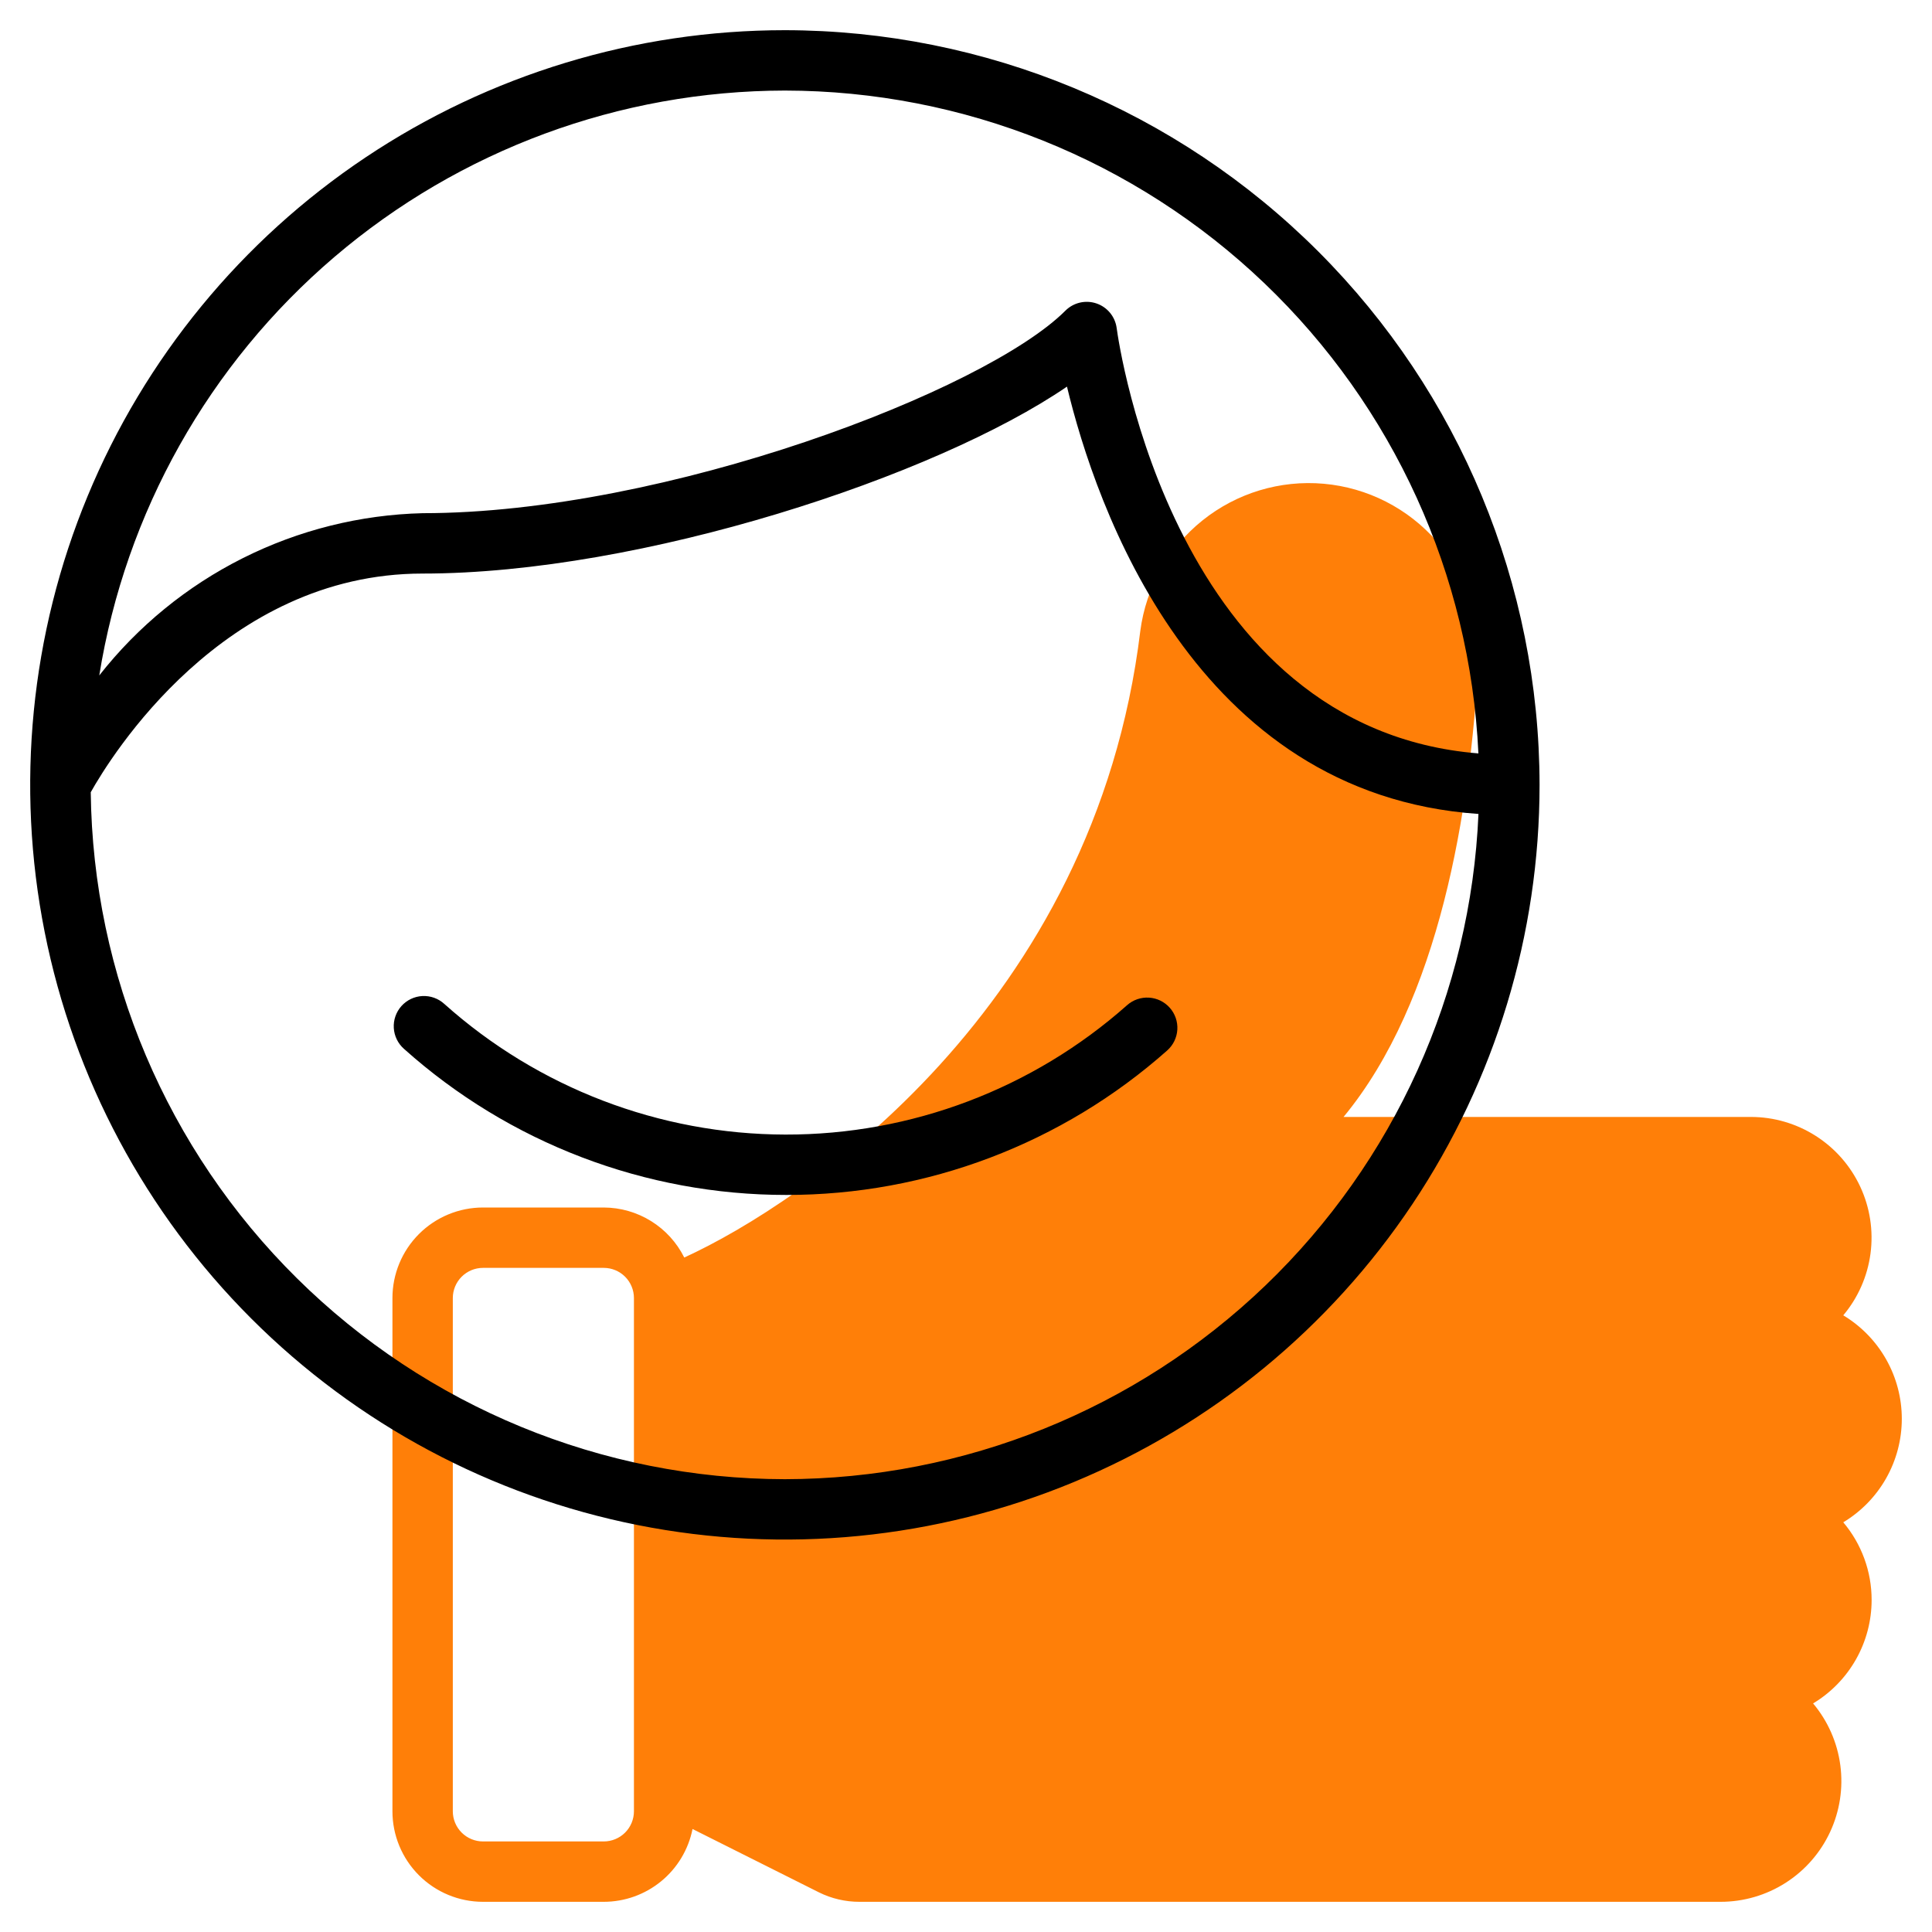
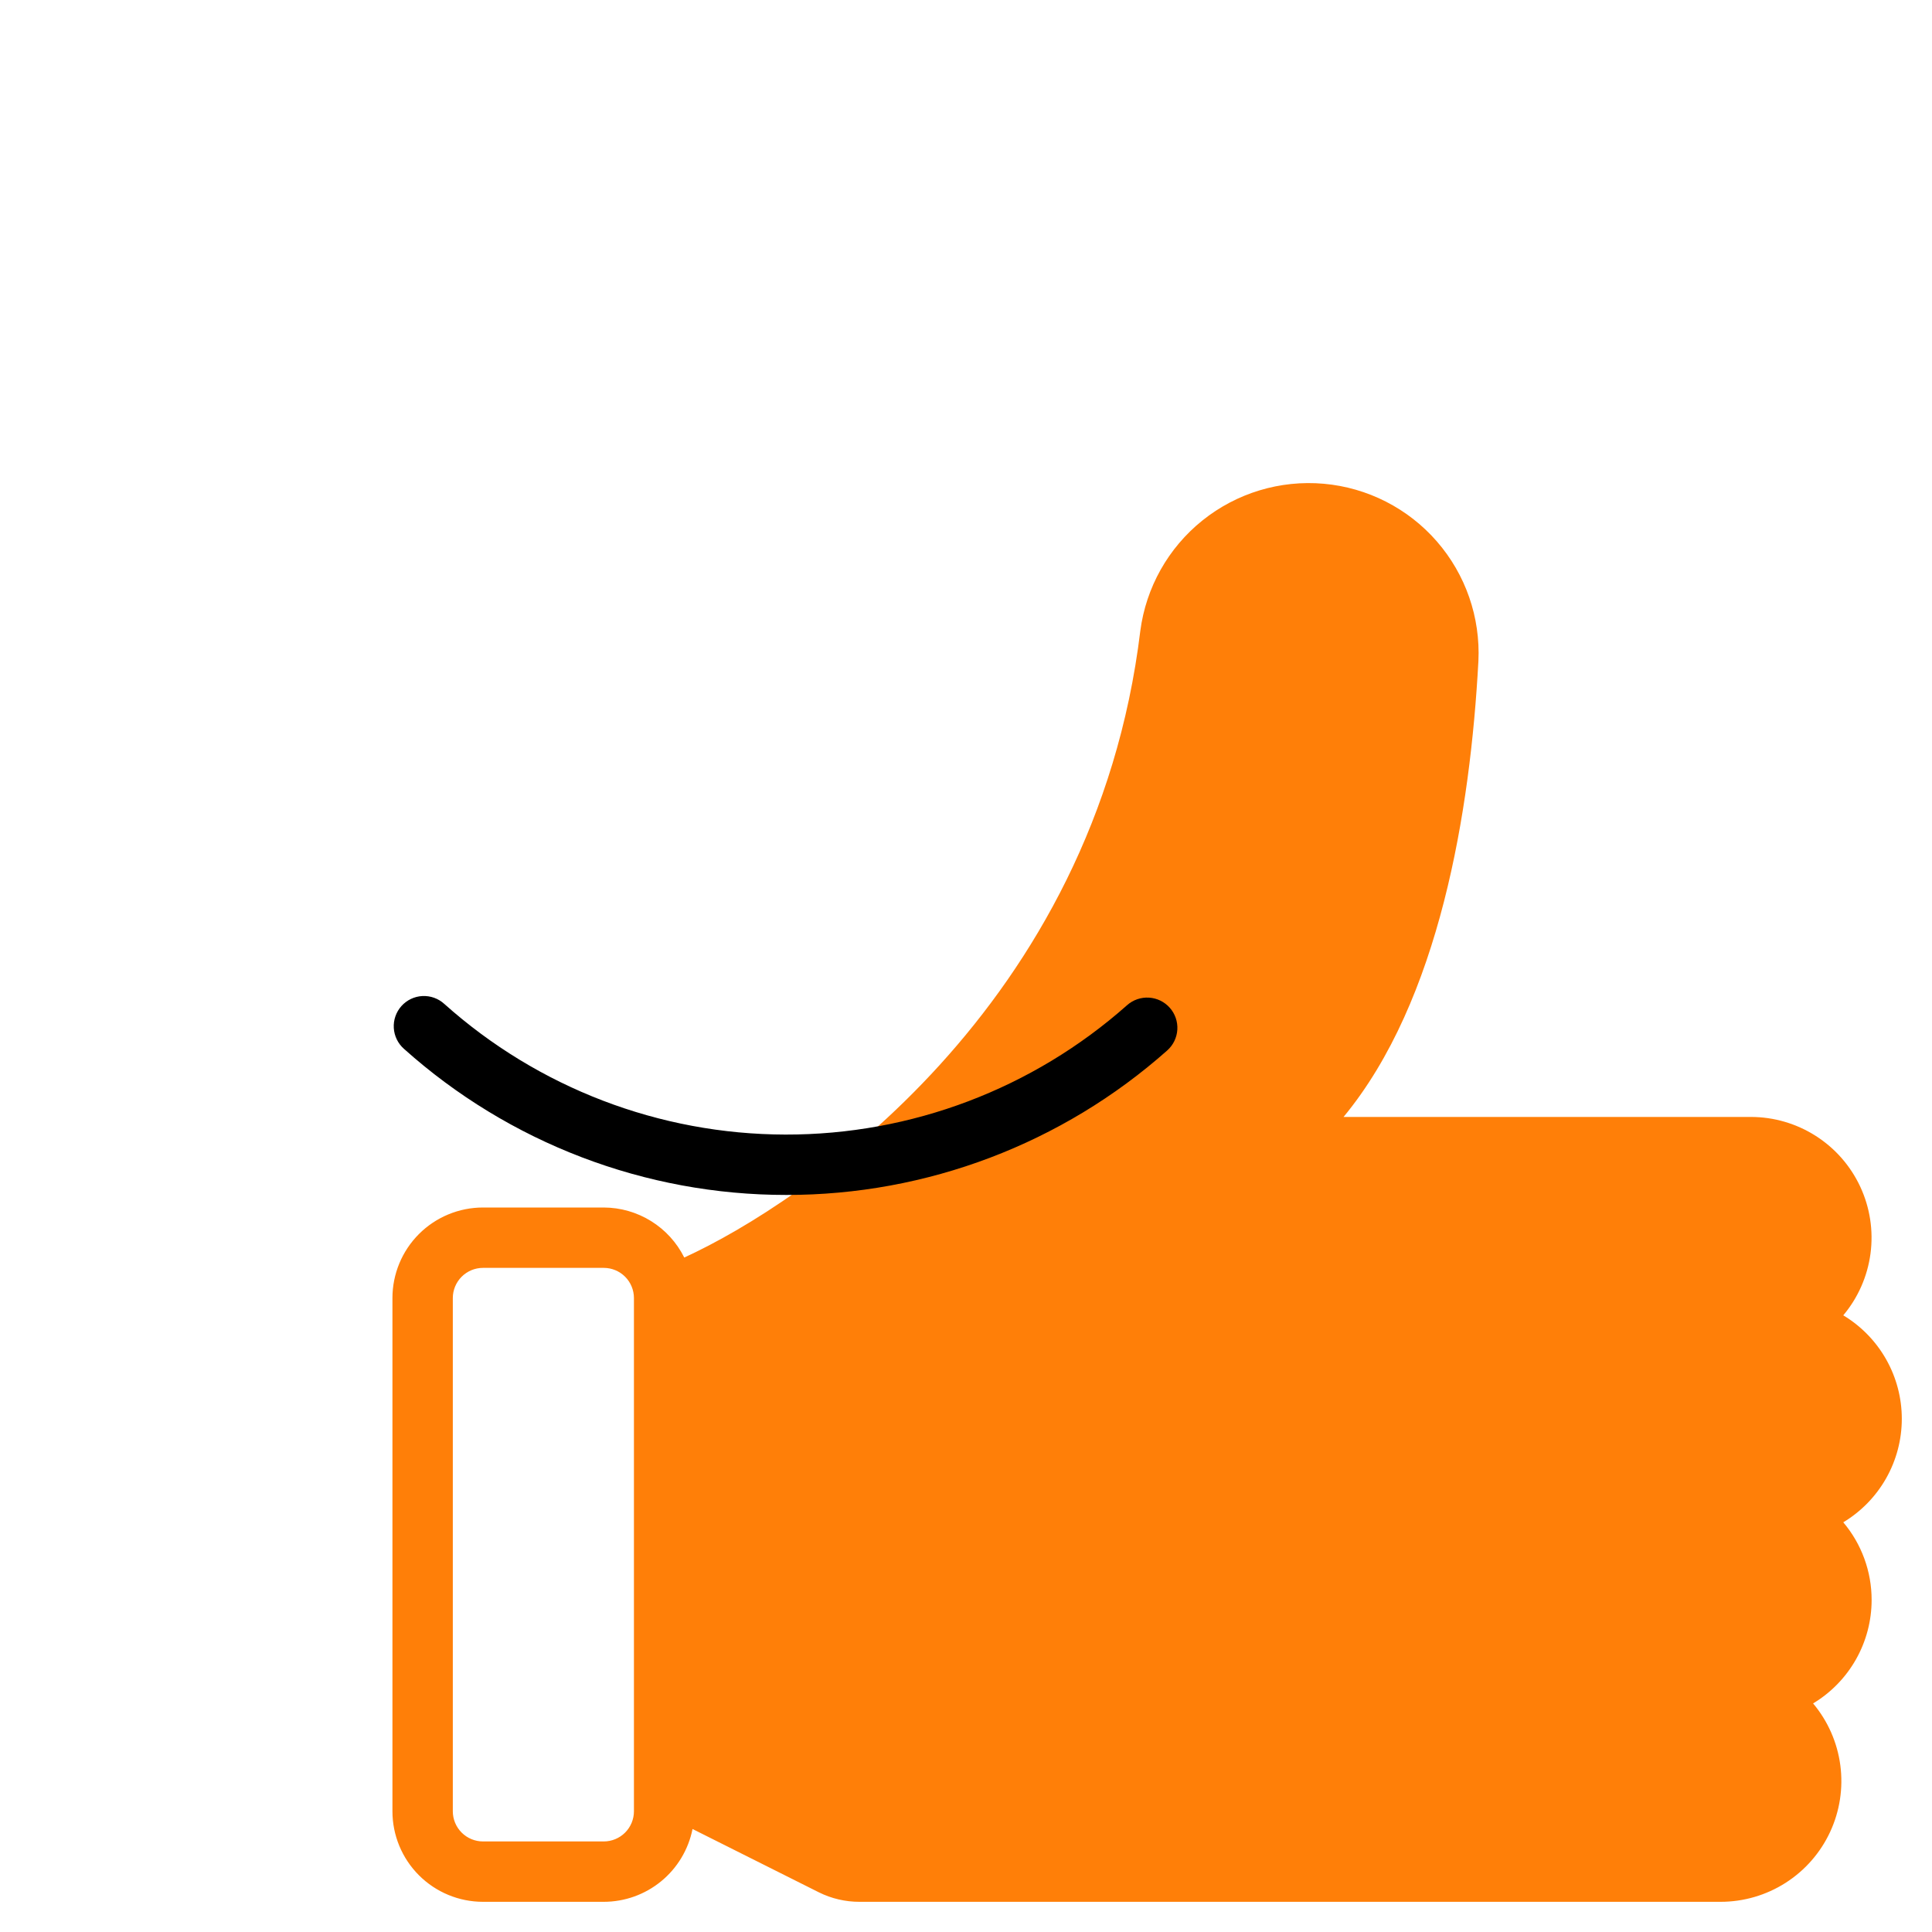
<svg xmlns="http://www.w3.org/2000/svg" width="512" height="512" viewBox="0 0 512 512" fill="none">
  <path d="M496 424.001C496.006 416.47 493.345 409.18 488.488 403.425C493.219 400.58 497.134 396.559 499.852 391.754C502.57 386.948 503.998 381.522 503.998 376.001C503.998 370.48 502.57 365.053 499.852 360.248C497.134 355.442 493.219 351.422 488.488 348.577C492.404 343.912 494.908 338.227 495.705 332.189C496.502 326.151 495.56 320.011 492.988 314.49C490.417 308.969 486.323 304.297 481.188 301.022C476.053 297.746 470.09 296.005 464 296.001H356.056C381.504 265.193 389.656 214.905 391.792 175.201C392.35 163.595 388.399 152.222 380.765 143.462C373.131 134.702 362.405 129.233 350.831 128.2C339.258 127.167 327.733 130.649 318.667 137.918C309.602 145.186 303.699 155.679 302.192 167.201C290.104 266.809 212.96 318.801 181.336 333.257C179.358 329.287 176.315 325.945 172.547 323.604C168.78 321.263 164.436 320.016 160 320.001H128C121.635 320.001 115.53 322.53 111.029 327.03C106.529 331.531 104 337.636 104 344.001V480.001C104 486.366 106.529 492.471 111.029 496.971C115.53 501.472 121.635 504.001 128 504.001H160C165.548 503.999 170.923 502.076 175.213 498.558C179.502 495.04 182.441 490.145 183.528 484.705L217.048 501.505C220.384 503.153 224.055 504.008 227.776 504.001H456C462.09 503.997 468.053 502.255 473.188 498.98C478.323 495.705 482.417 491.033 484.988 485.512C487.56 479.991 488.502 473.851 487.705 467.813C486.908 461.775 484.404 456.089 480.488 451.425C485.22 448.58 489.135 444.56 491.853 439.754C494.571 434.949 496 429.522 496 424.001ZM168 480.001C168 482.123 167.157 484.157 165.657 485.658C164.157 487.158 162.122 488.001 160 488.001H128C125.878 488.001 123.843 487.158 122.343 485.658C120.843 484.157 120 482.123 120 480.001V344.001C120 341.879 120.843 339.844 122.343 338.344C123.843 336.844 125.878 336.001 128 336.001H160C162.122 336.001 164.157 336.844 165.657 338.344C167.157 339.844 168 341.879 168 344.001V480.001Z" fill="#FF7F08" />
-   <path d="M208 8C168.444 8 129.776 19.73 96.886 41.706C63.996 63.682 38.362 94.918 23.224 131.463C8.087 168.009 4.126 208.222 11.843 247.018C19.56 285.814 38.608 321.451 66.579 349.421C94.549 377.392 130.186 396.44 168.982 404.157C207.778 411.874 247.992 407.913 284.537 392.776C321.082 377.638 352.318 352.004 374.294 319.114C396.27 286.224 408 247.556 408 208C407.941 154.975 386.85 104.139 349.356 66.644C311.862 29.15 261.025 8.059 208 8V8ZM208 24C255.338 24.058 300.836 42.337 335.057 75.044C369.278 107.752 389.595 152.377 391.792 199.664C311.2 193.152 296.528 91.4 295.928 86.936C295.732 85.455 295.124 84.059 294.175 82.905C293.226 81.751 291.972 80.886 290.557 80.409C289.141 79.931 287.62 79.859 286.166 80.201C284.712 80.543 283.382 81.285 282.328 82.344C261.16 103.528 176.408 136 112 136C95.431 136.415 79.158 140.484 64.344 147.918C49.53 155.351 36.541 165.965 26.304 179C33.257 135.799 55.355 96.481 88.644 68.082C121.934 39.684 164.243 24.058 208 24V24ZM208 392C159.56 391.94 113.093 372.801 78.663 338.727C44.233 304.654 24.612 258.389 24.048 209.952C29.248 200.688 59.088 152 112 152C169.984 152 248.04 126.24 282.76 102.456C290.336 133.976 316.44 210.496 391.808 215.704C389.77 263.106 369.521 307.893 335.28 340.735C301.038 373.577 255.445 391.941 208 392V392Z" fill="black" />
  <path d="M208.408 316.673C171.011 316.696 134.922 302.911 107.064 277.961C106.27 277.263 105.622 276.415 105.158 275.466C104.694 274.516 104.422 273.484 104.359 272.429C104.296 271.375 104.442 270.318 104.79 269.32C105.138 268.322 105.68 267.402 106.384 266.615C107.089 265.828 107.943 265.188 108.897 264.732C109.851 264.277 110.885 264.015 111.941 263.961C112.996 263.908 114.052 264.064 115.046 264.421C116.041 264.778 116.955 265.328 117.736 266.041C142.604 288.285 174.782 300.611 208.146 300.674C241.511 300.738 273.735 288.534 298.688 266.385C300.279 264.975 302.366 264.255 304.488 264.383C306.61 264.511 308.594 265.477 310.004 267.069C311.414 268.66 312.134 270.746 312.006 272.868C311.877 274.991 310.911 276.975 309.32 278.385C281.509 303.079 245.6 316.704 208.408 316.673V316.673Z" fill="black" />
</svg>